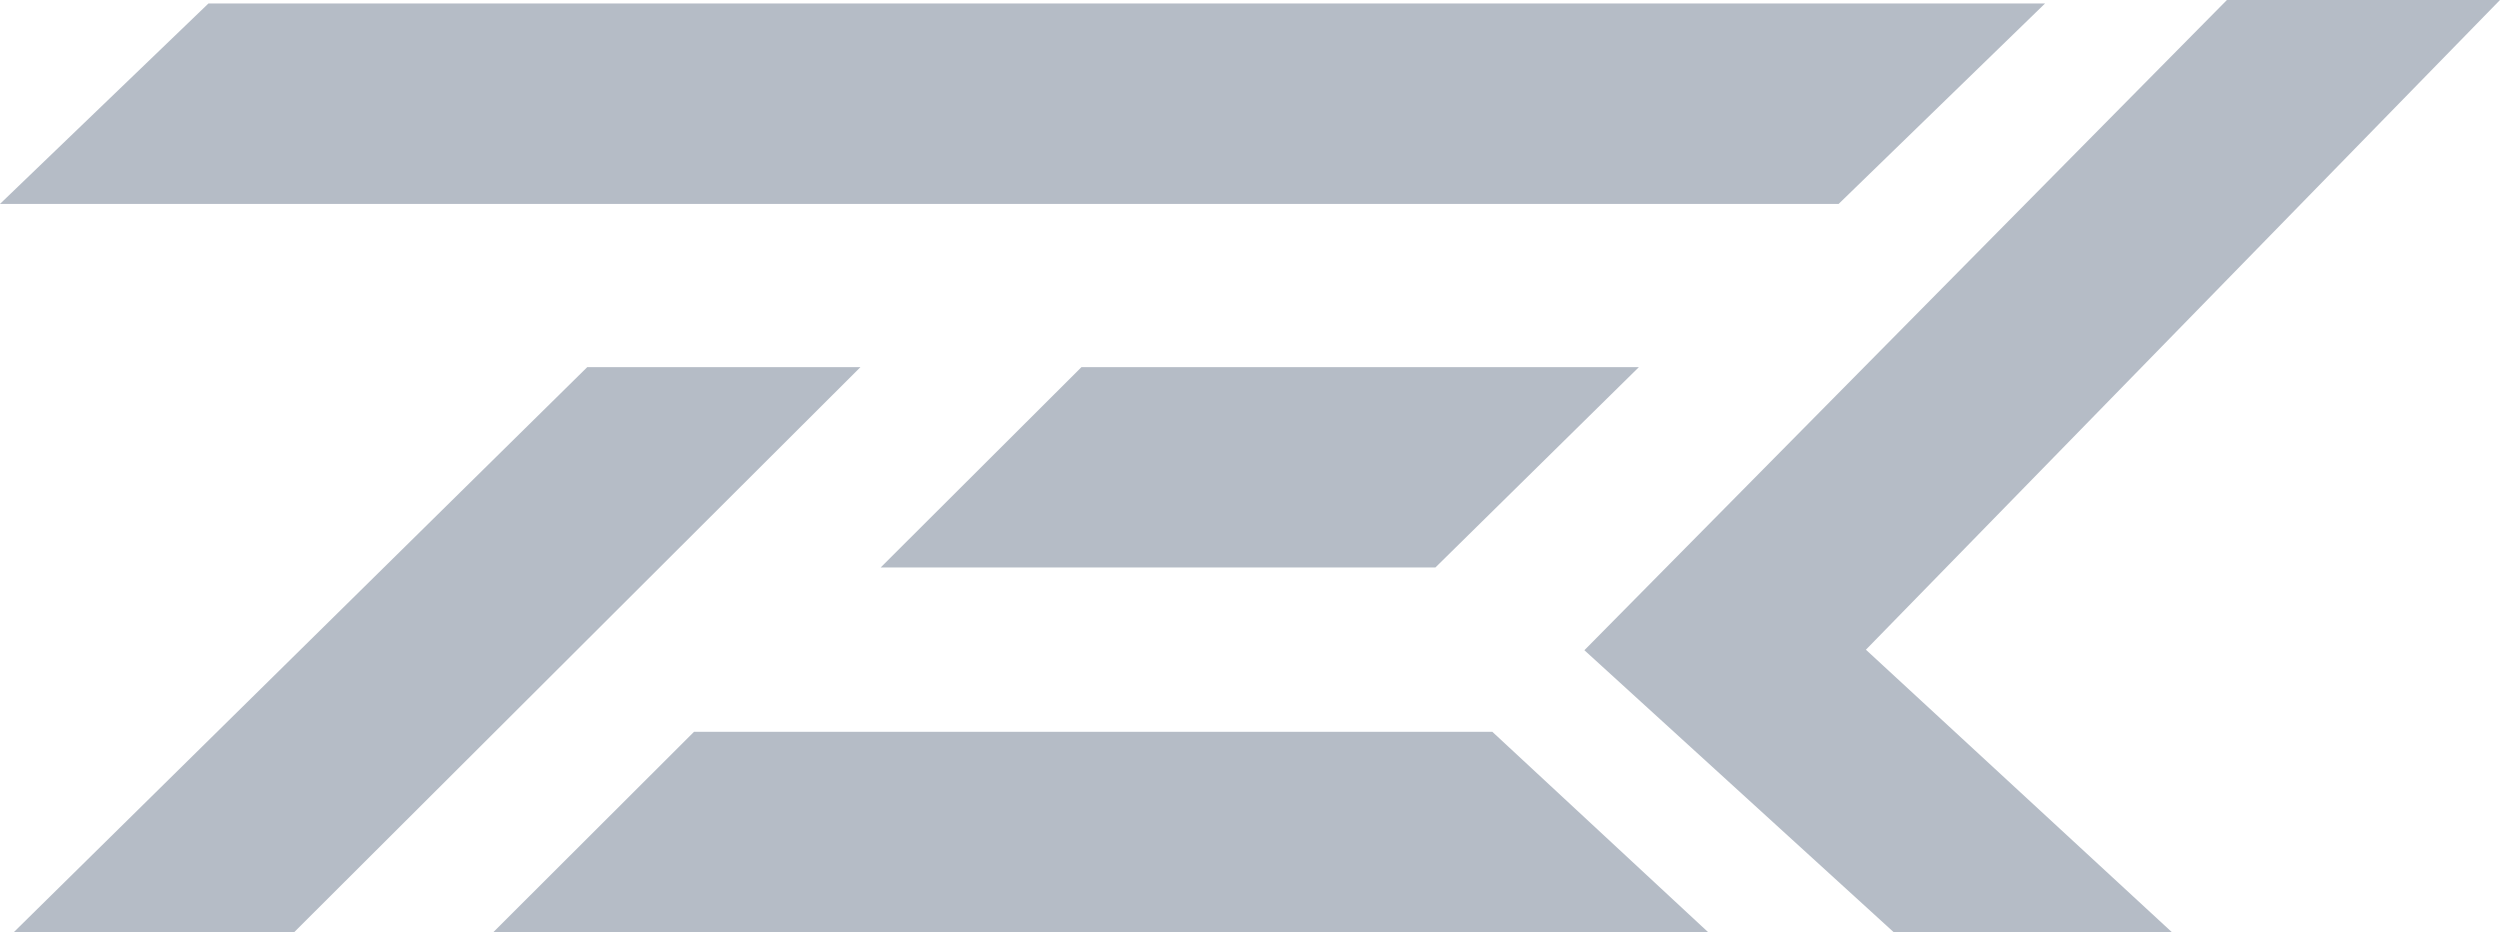
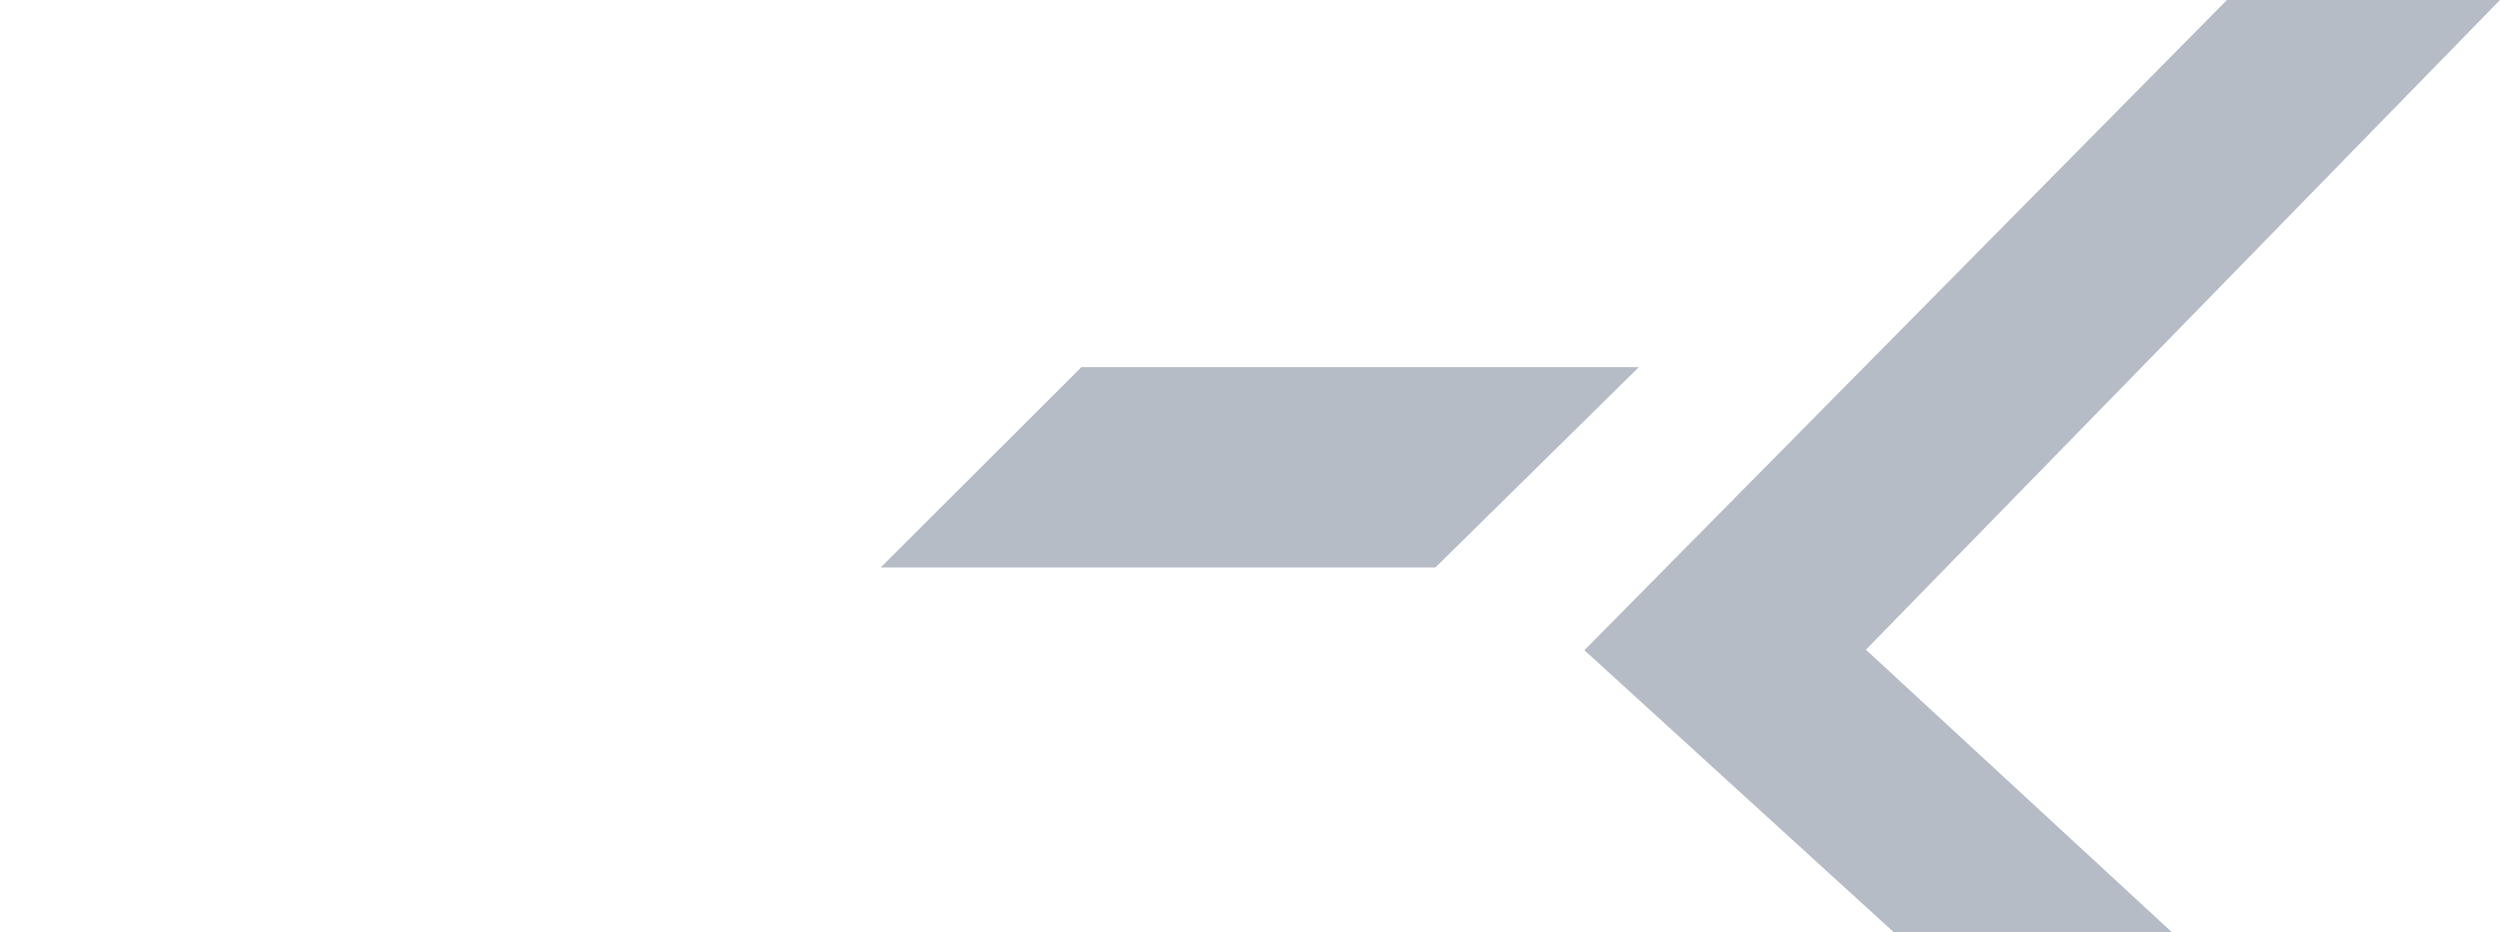
<svg xmlns="http://www.w3.org/2000/svg" id="Layer_2" data-name="Layer 2" viewBox="0 0 539 201">
  <g id="Layer_1-2" data-name="Layer 1">
    <g>
-       <polygon points="44.944 .745 440.917 .745 396.414 43.962 0 43.962 44.944 .745" style="fill: #b5bcc6;" />
-       <polygon points="185.516 79.153 63.402 201 2.952 201 126.611 79.153 185.516 79.153" style="fill: #b5bcc6;" />
      <polygon points="480.123 0 341.593 140.187 408.306 201 468.286 201 402.291 140.077 539 0 480.123 0" style="fill: #b5bcc6;" />
-       <polygon points="106.332 201 149.621 157.783 321.756 157.783 368.3 201 106.332 201" style="fill: #b5bcc6;" />
      <polygon points="233.164 79.153 189.875 122.343 309.478 122.343 353.346 79.153 233.164 79.153" style="fill: #b5bcc6;" />
    </g>
  </g>
</svg>